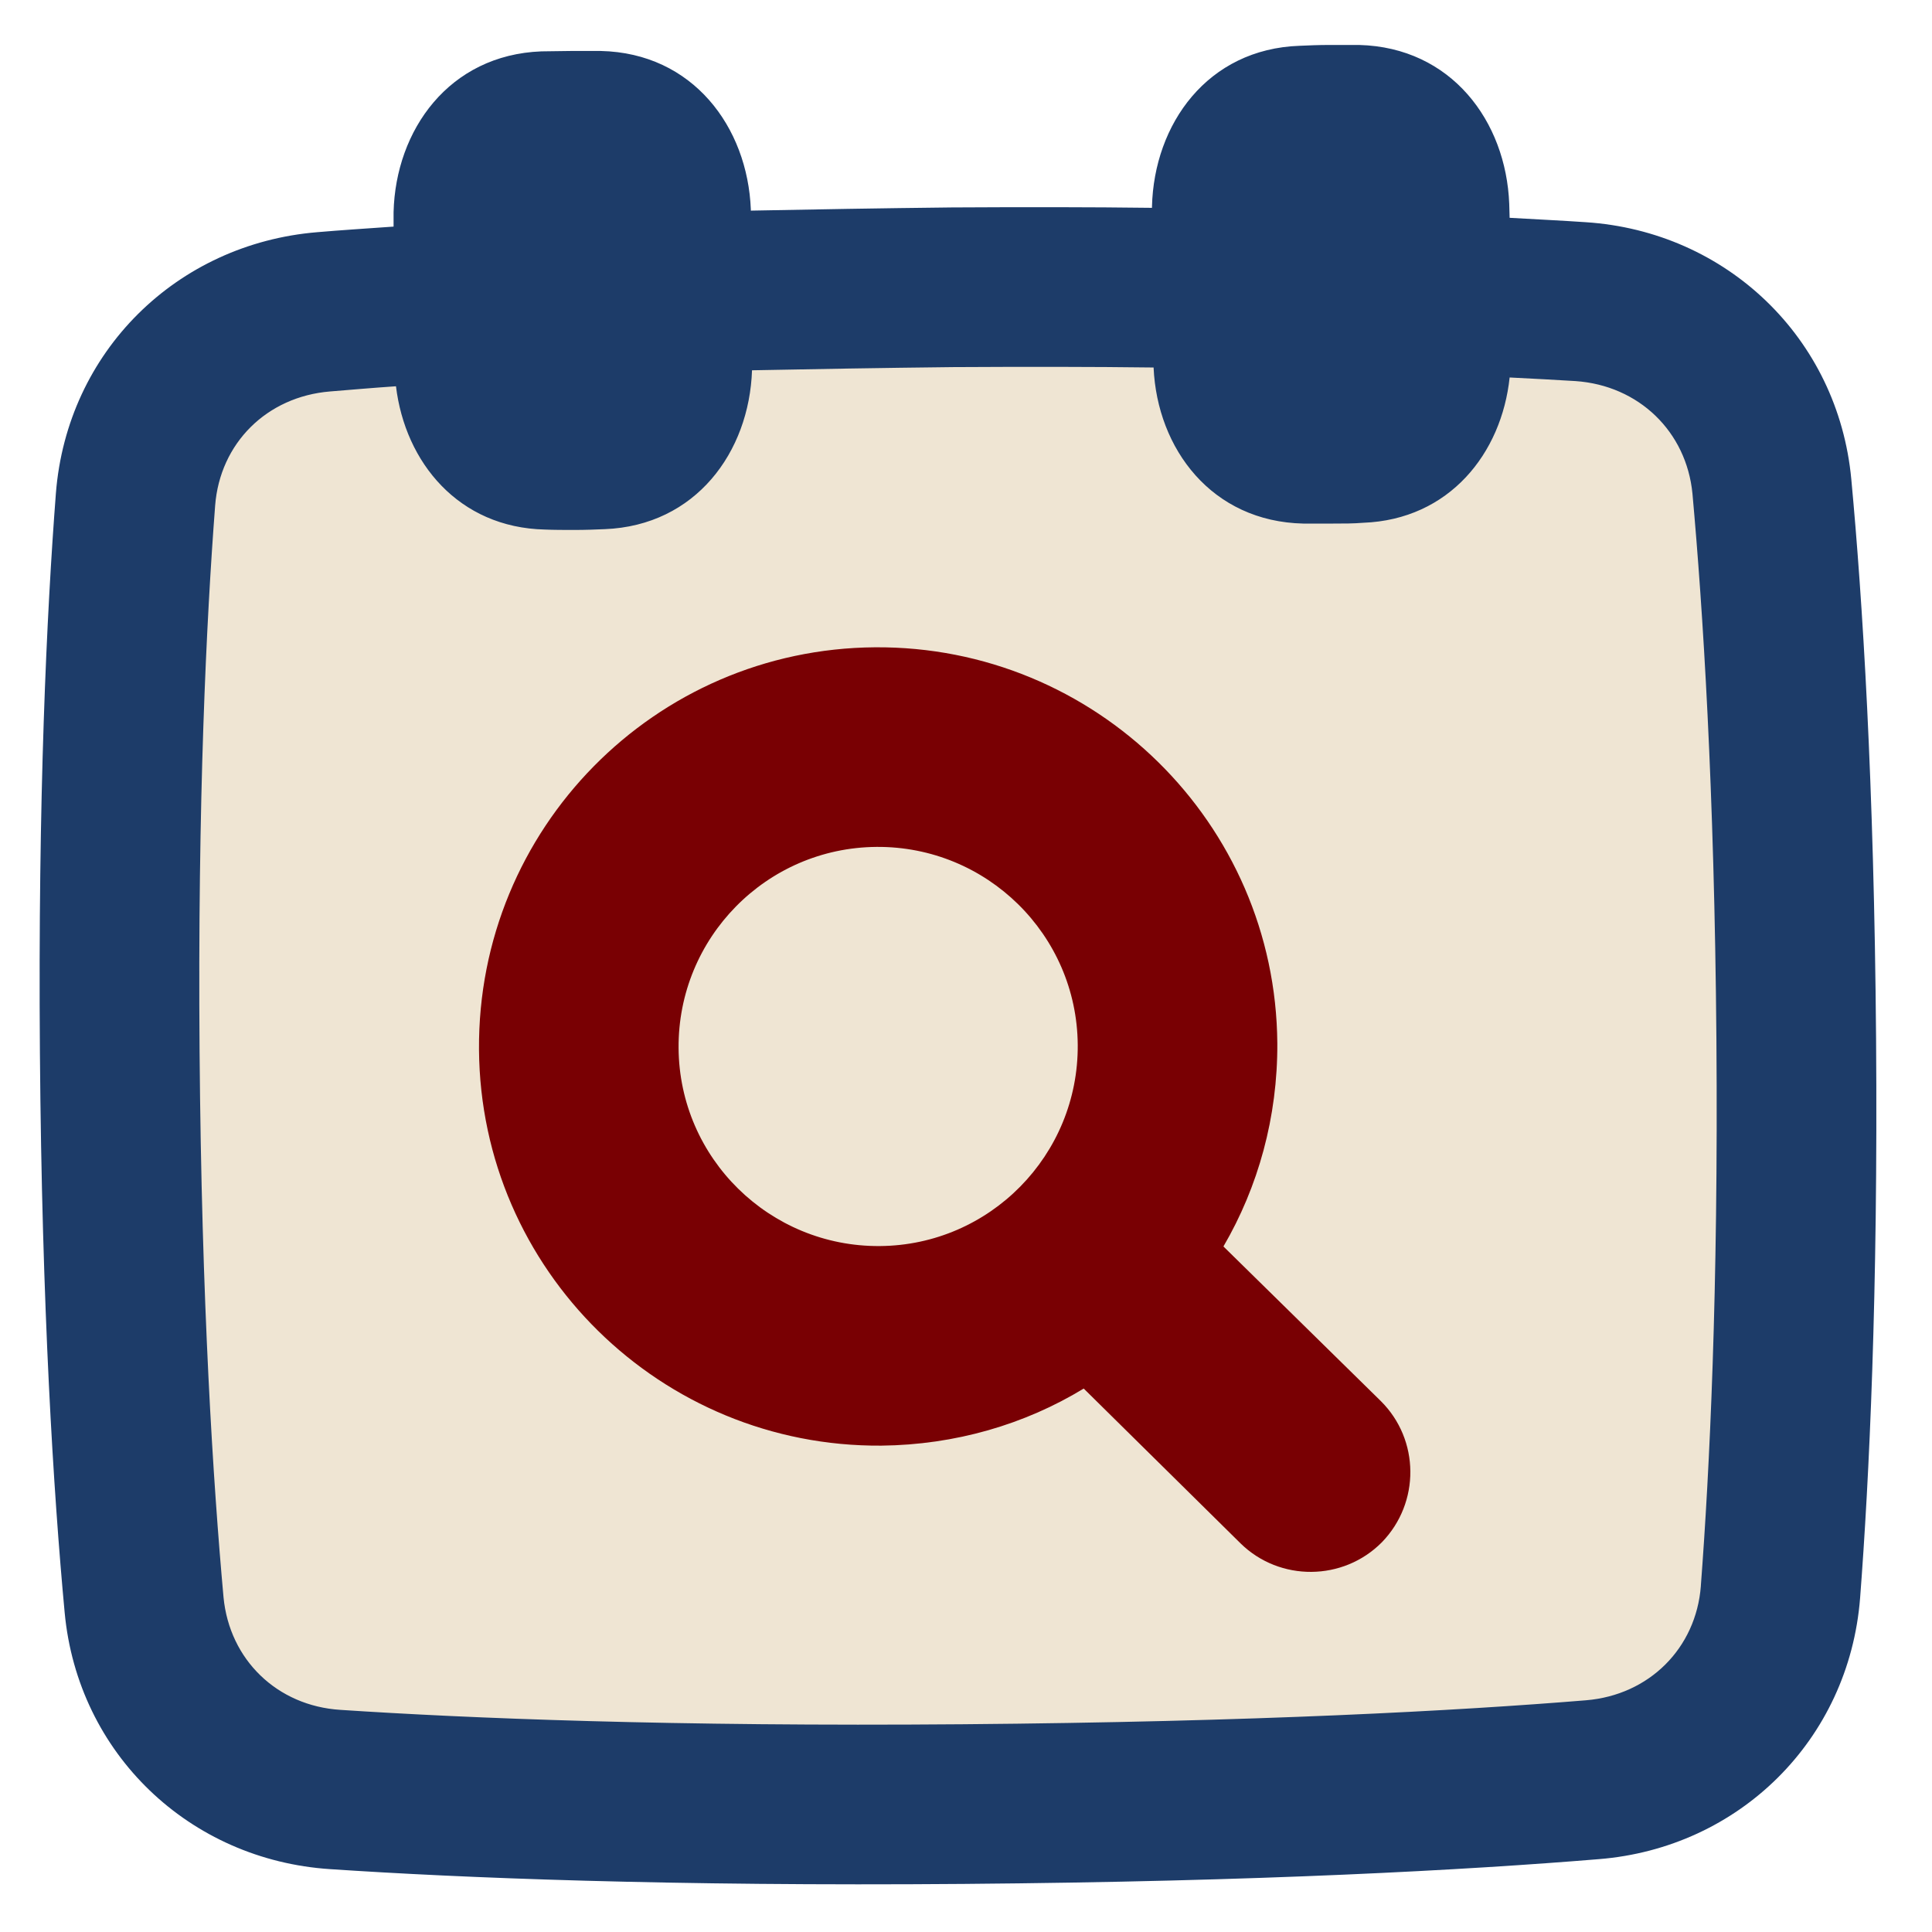
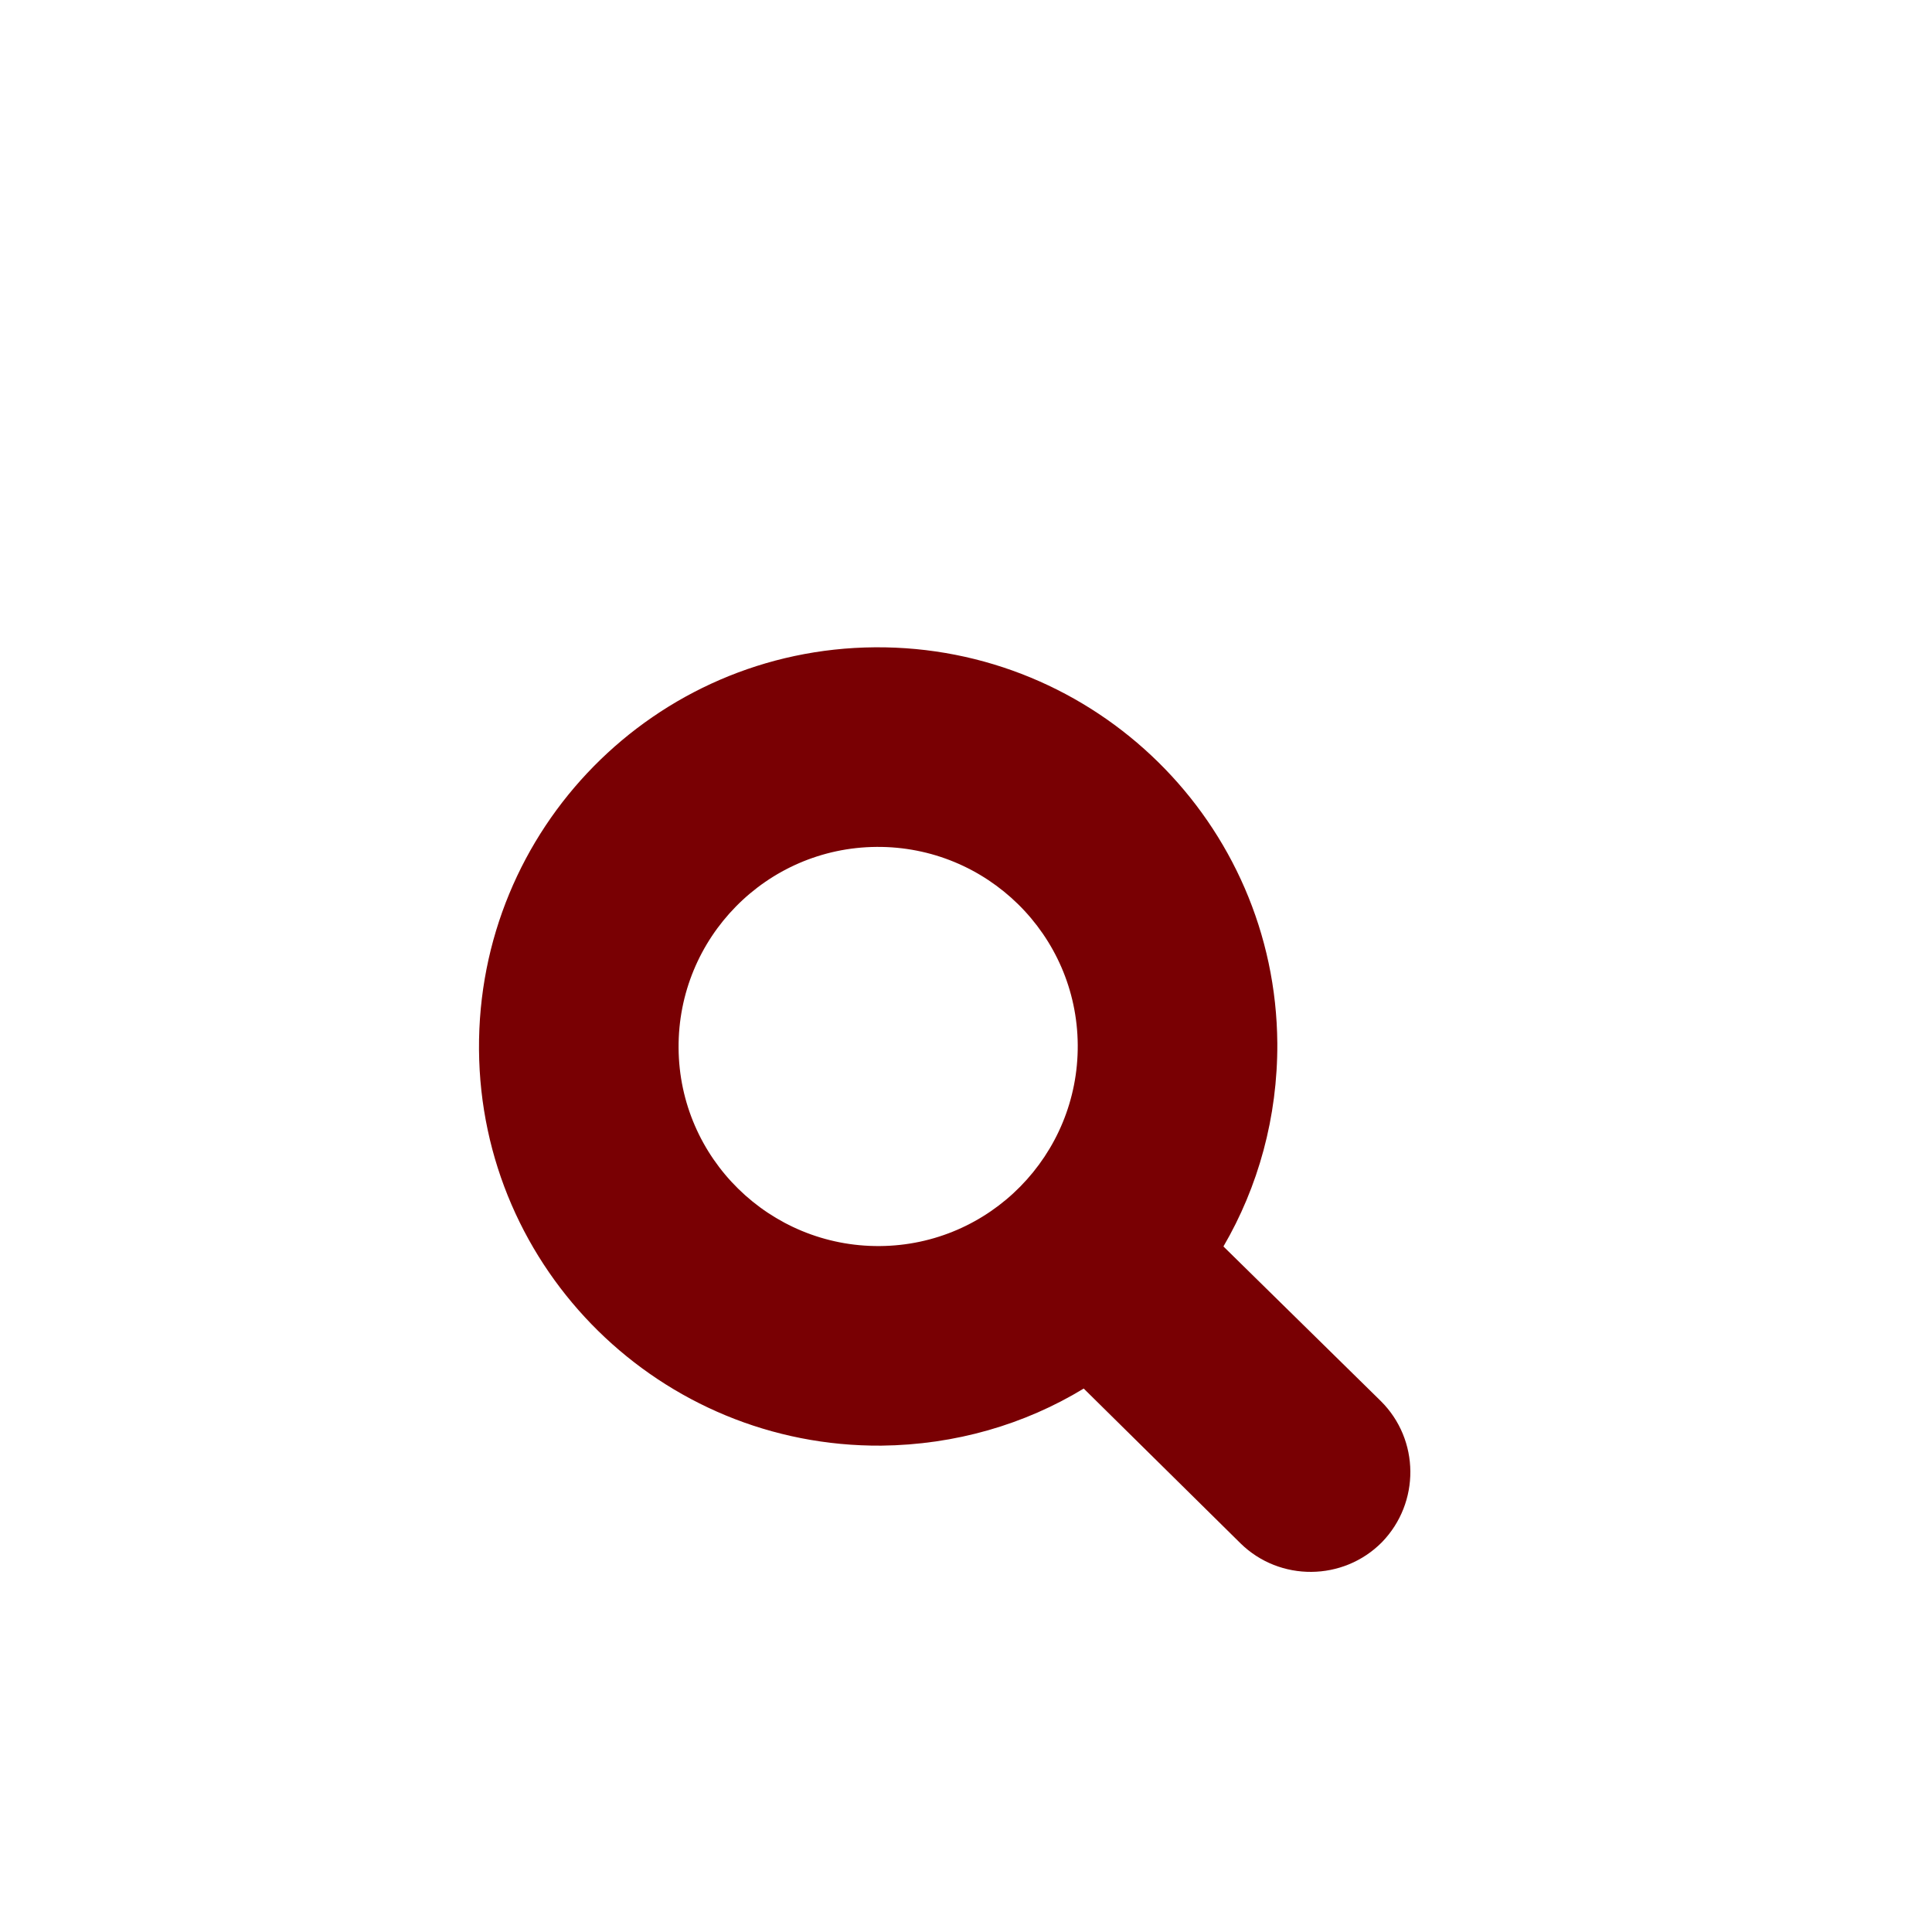
<svg xmlns="http://www.w3.org/2000/svg" width="73" height="73" viewBox="0 0 73 73" fill="none">
-   <path d="M12.232 11.774C8.386 12.091 5.415 15.017 5.128 18.863C4.781 23.297 4.449 30.144 4.525 39.752C4.6 49.359 5.037 56.206 5.445 60.626C5.807 64.472 8.808 67.352 12.669 67.609C17.541 67.925 25.308 68.242 36.424 68.152C47.539 68.061 55.291 67.624 60.163 67.232C64.009 66.915 66.98 63.989 67.267 60.143C67.614 55.709 67.945 48.861 67.87 39.254C67.795 29.647 67.357 22.799 66.95 18.38C66.588 14.534 63.587 11.654 59.726 11.397C54.854 11.08 47.087 10.764 35.971 10.854C24.856 10.945 17.103 11.382 12.232 11.774Z" fill="#EFE5D3" />
-   <path fill-rule="evenodd" clip-rule="evenodd" d="M70.887 39.239C70.811 29.556 70.374 22.634 69.951 18.109C69.454 12.77 65.231 8.743 59.922 8.396C59.047 8.336 58.097 8.29 57.041 8.23C57.041 8.049 57.026 7.868 57.026 7.702C56.905 4.58 54.839 1.79 51.355 1.699H50.224C49.832 1.699 49.455 1.714 49.108 1.73C45.624 1.85 43.603 4.686 43.527 7.808V7.853C41.205 7.823 38.671 7.823 35.956 7.838C33.226 7.868 30.707 7.913 28.37 7.958V7.913C28.249 4.806 26.183 2.001 22.699 1.926H21.568C21.175 1.926 20.798 1.941 20.452 1.941C16.968 2.076 14.947 4.912 14.871 8.019V8.562C13.815 8.637 12.865 8.697 11.99 8.773C6.681 9.21 2.534 13.283 2.112 18.637C1.765 23.161 1.433 30.099 1.508 39.782C1.584 49.465 2.021 56.403 2.443 60.927C2.941 66.266 7.164 70.278 12.473 70.625C17.42 70.957 25.263 71.274 36.439 71.183C47.615 71.093 55.457 70.655 60.404 70.248C65.713 69.826 69.861 65.739 70.283 60.384C70.63 55.86 70.962 48.922 70.887 39.239ZM64.266 59.932C64.085 62.27 62.32 64.049 59.922 64.245C55.126 64.638 47.434 65.06 36.394 65.15C25.353 65.241 17.661 64.924 12.865 64.607C10.467 64.457 8.672 62.707 8.446 60.354C8.054 56.026 7.617 49.269 7.541 39.737C7.466 30.205 7.798 23.448 8.129 19.104C8.31 16.751 10.075 14.987 12.473 14.791C13.227 14.73 14.072 14.655 14.962 14.595C15.309 17.475 17.329 19.934 20.587 20.009C20.934 20.024 21.311 20.024 21.718 20.024C22.126 20.024 22.488 20.009 22.85 19.994C26.288 19.858 28.309 17.083 28.415 13.991C30.738 13.946 33.272 13.901 36.001 13.871C38.731 13.856 41.25 13.856 43.588 13.886C43.724 16.963 45.79 19.707 49.244 19.783C49.59 19.783 49.968 19.783 50.375 19.783C50.782 19.783 51.144 19.783 51.506 19.753C54.764 19.632 56.739 17.128 57.041 14.263C57.946 14.308 58.776 14.353 59.53 14.399C61.928 14.565 63.722 16.314 63.949 18.652C64.341 22.995 64.778 29.752 64.854 39.269C64.929 48.801 64.597 55.558 64.266 59.917V59.932Z" fill="#1D3C69" />
  <path fill-rule="evenodd" clip-rule="evenodd" d="M52.169 52.934L46.227 47.097C47.539 44.85 48.278 42.21 48.263 39.42C48.203 31.095 41.386 24.398 33.06 24.458C24.735 24.519 18.038 31.321 18.099 39.661C18.159 47.987 24.976 54.683 33.302 54.623C36.092 54.593 38.716 53.824 40.948 52.466L46.876 58.318C48.354 59.766 50.752 59.751 52.215 58.273C53.663 56.78 53.648 54.397 52.169 52.934ZM33.241 47.082C29.079 47.112 25.67 43.764 25.64 39.601C25.61 35.438 28.958 32.03 33.121 32C37.283 31.969 40.692 35.318 40.722 39.48C40.752 43.643 37.404 47.052 33.241 47.082Z" fill="#790003" />
</svg>